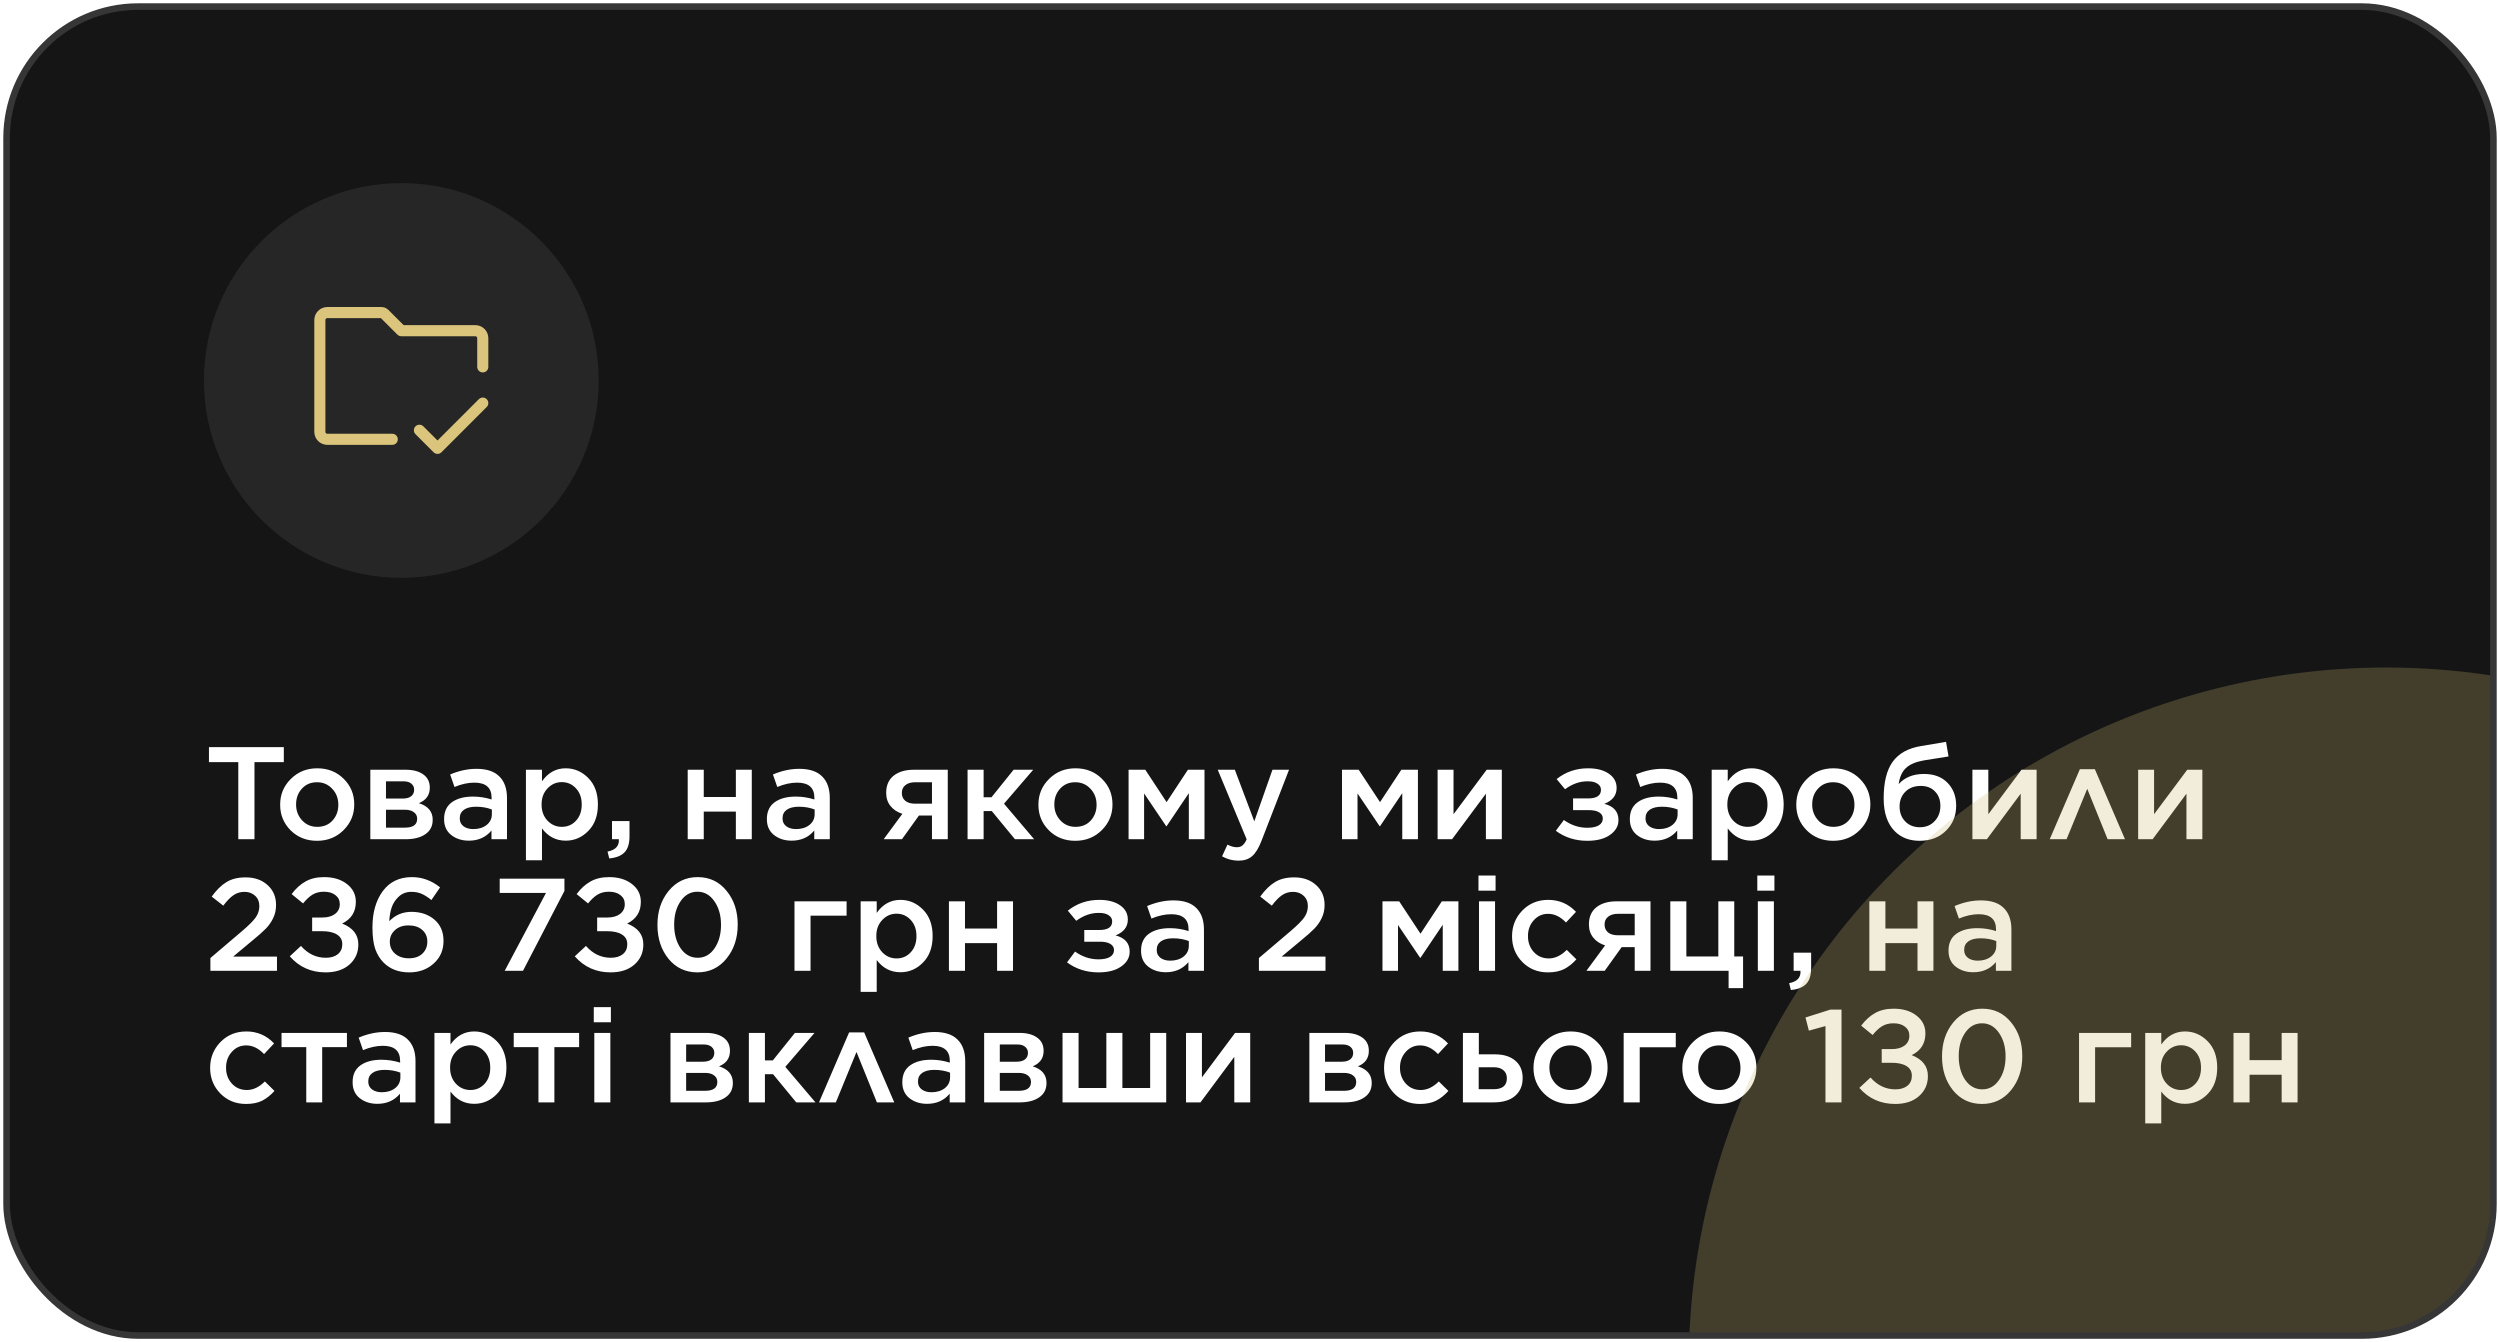
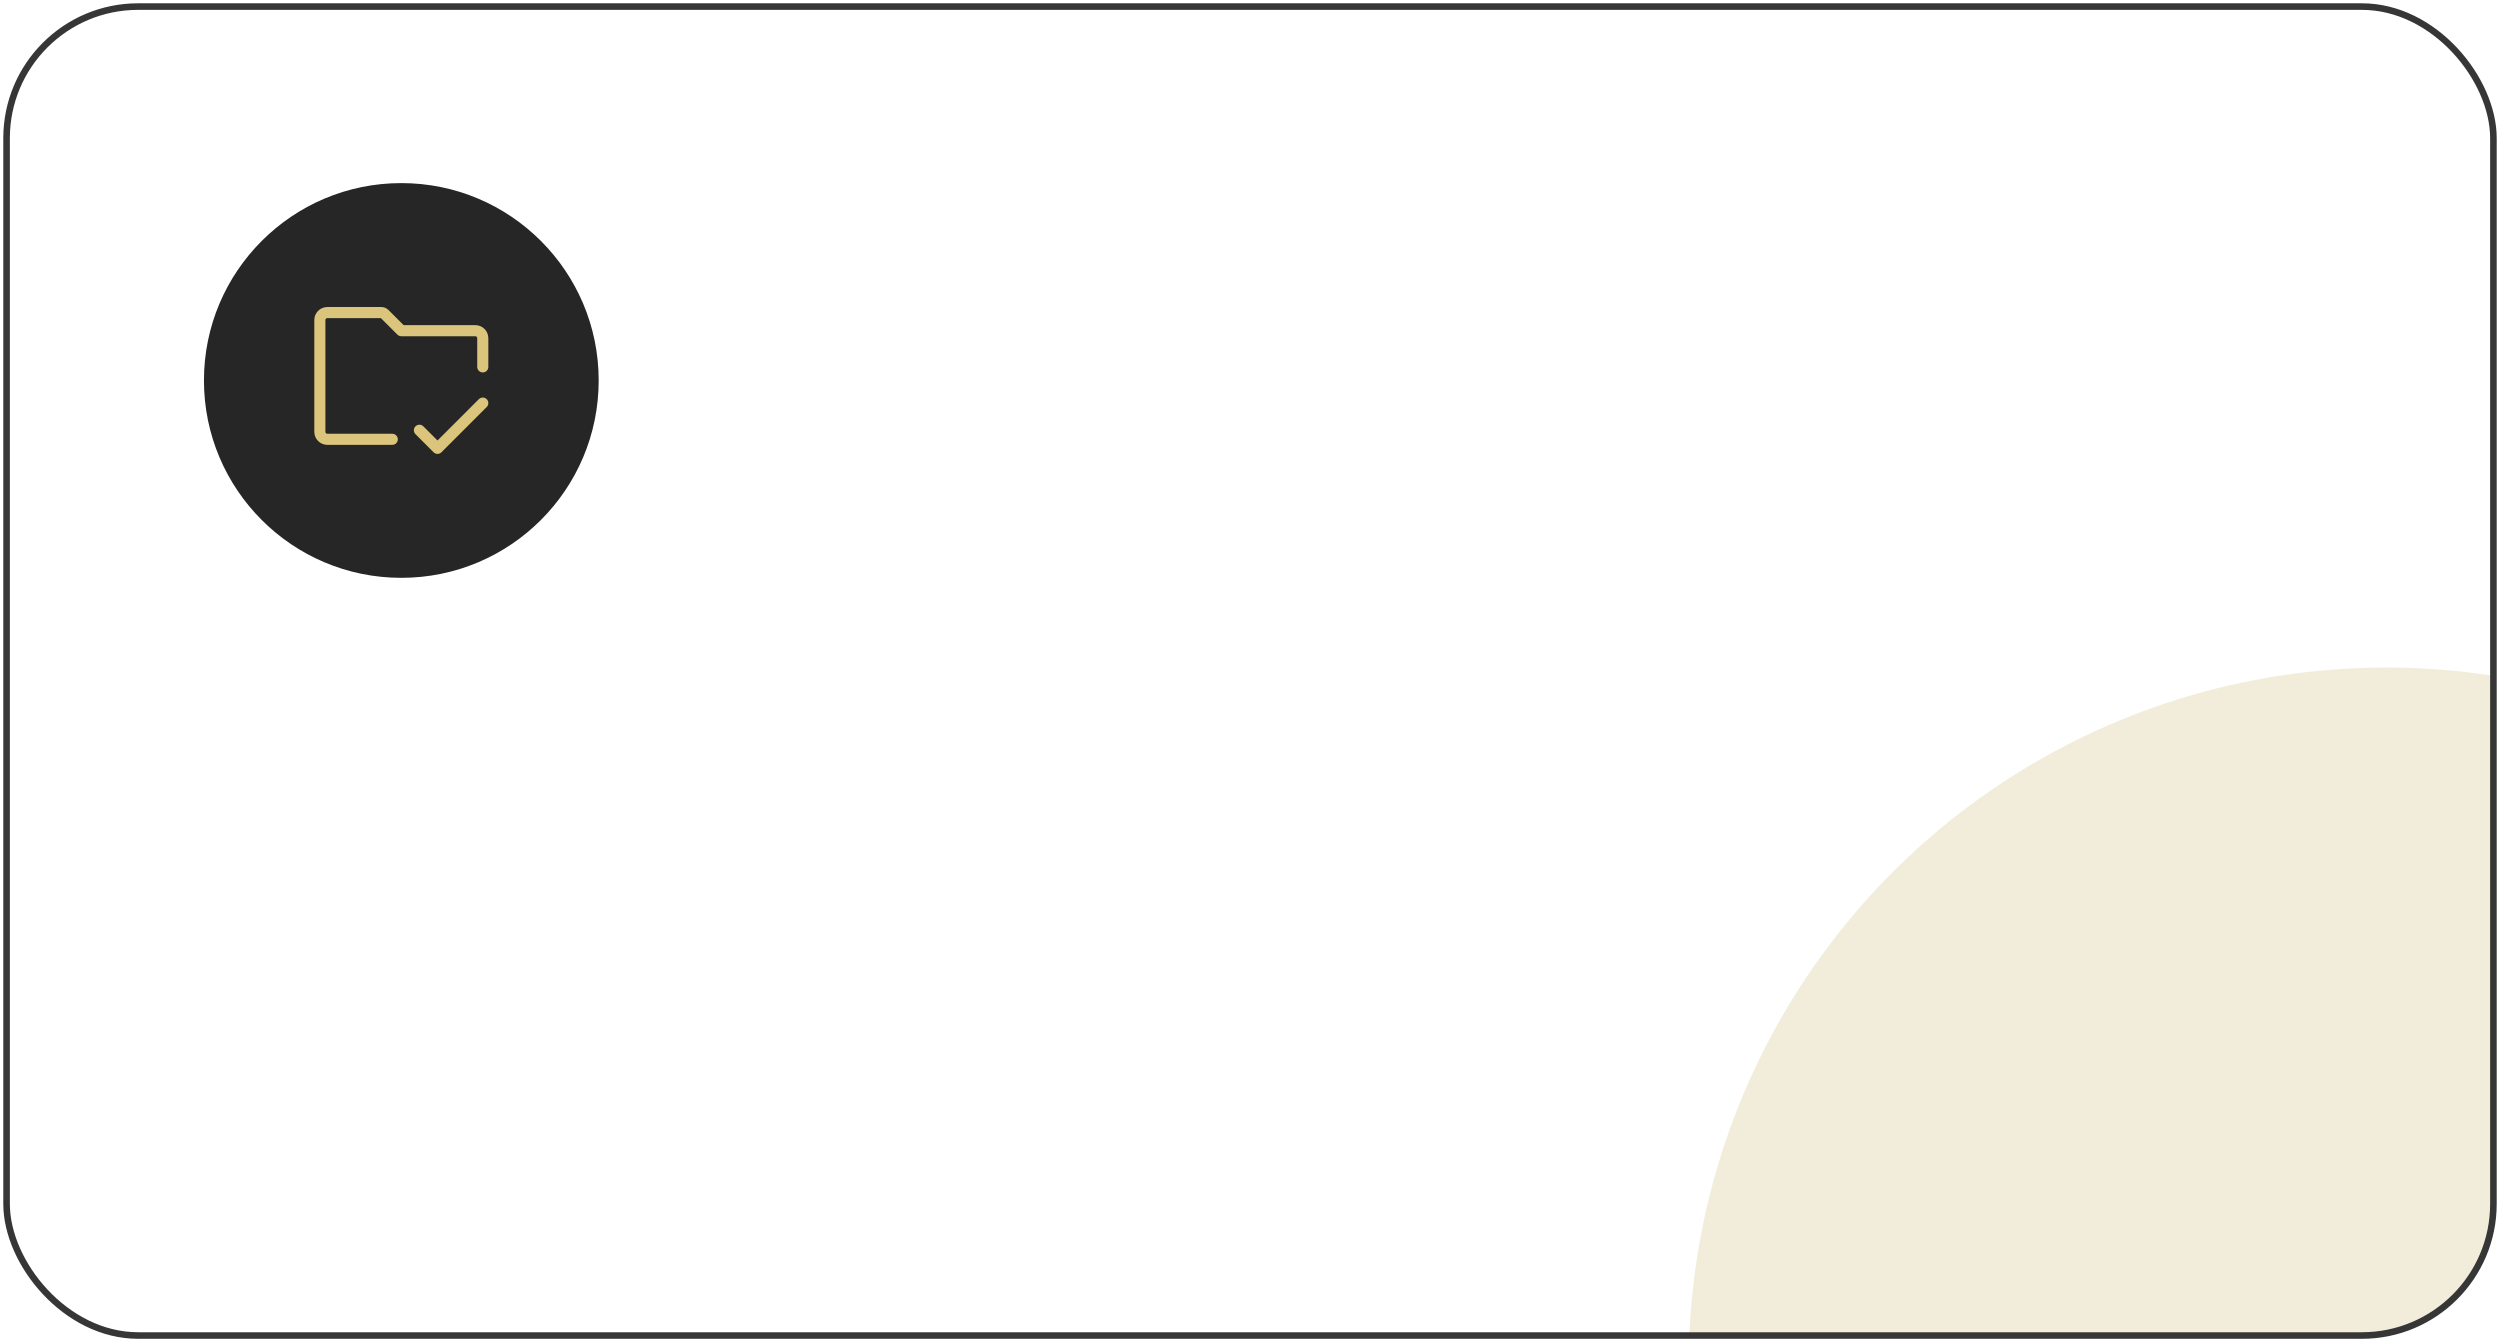
<svg xmlns="http://www.w3.org/2000/svg" width="380" height="204" viewBox="0 0 380 204" fill="none">
  <g clip-path="url(#clip0_994_2)">
-     <rect x="1" y="1" width="378" height="202" rx="20" fill="#151515" />
    <circle cx="61" cy="57.831" r="30" fill="#262626" />
    <path d="M59.624 66.774H49.756C49.127 66.774 48.618 66.264 48.618 65.635V48.651C48.618 48.022 49.127 47.512 49.756 47.512H58.013C58.163 47.512 58.308 47.572 58.415 47.679L61 50.264H72.244C72.872 50.264 73.382 50.774 73.382 51.403V55.767M63.752 65.398L66.503 68.149L73.382 61.27" stroke="#DBC57C" stroke-width="1.689" stroke-linecap="round" stroke-linejoin="round" />
    <path d="M36.22 127.561V115.841H31.76V113.561H43.14V115.841H38.68V127.561H36.22ZM48.184 127.801C46.584 127.801 45.251 127.275 44.184 126.221C43.118 125.155 42.584 123.861 42.584 122.341V122.301C42.584 120.768 43.124 119.468 44.205 118.401C45.285 117.321 46.624 116.781 48.224 116.781C49.838 116.781 51.178 117.315 52.245 118.381C53.311 119.435 53.844 120.728 53.844 122.261V122.301C53.844 123.808 53.304 125.101 52.224 126.181C51.145 127.261 49.798 127.801 48.184 127.801ZM48.224 125.681C49.184 125.681 49.958 125.361 50.544 124.721C51.131 124.068 51.425 123.275 51.425 122.341V122.301C51.425 121.355 51.118 120.555 50.505 119.901C49.891 119.235 49.118 118.901 48.184 118.901C47.238 118.901 46.471 119.228 45.885 119.881C45.298 120.521 45.005 121.315 45.005 122.261V122.301C45.005 123.235 45.311 124.035 45.925 124.701C46.538 125.355 47.304 125.681 48.224 125.681ZM56.289 127.561V117.001H61.669C62.802 117.001 63.696 117.241 64.349 117.721C65.002 118.188 65.329 118.855 65.329 119.721V119.741C65.329 120.848 64.776 121.628 63.669 122.081C65.069 122.521 65.769 123.361 65.769 124.601V124.621C65.769 125.568 65.396 126.295 64.649 126.801C63.916 127.308 62.929 127.561 61.689 127.561H56.289ZM58.669 121.381H61.189C61.776 121.381 62.216 121.261 62.509 121.021C62.802 120.781 62.949 120.455 62.949 120.041V120.021C62.949 119.648 62.802 119.341 62.509 119.101C62.216 118.861 61.796 118.748 61.249 118.761H58.669V121.381ZM58.669 123.081V125.801H61.549C62.789 125.801 63.409 125.355 63.409 124.461V124.441C63.409 124.015 63.236 123.681 62.889 123.441C62.556 123.188 62.076 123.068 61.449 123.081H58.669ZM71.263 127.781C70.21 127.781 69.317 127.495 68.583 126.921C67.863 126.348 67.503 125.548 67.503 124.521V124.481C67.503 123.361 67.897 122.515 68.683 121.941C69.483 121.368 70.55 121.081 71.883 121.081C72.856 121.081 73.803 121.228 74.723 121.521V121.261C74.723 119.728 73.85 118.961 72.103 118.961C71.143 118.961 70.136 119.181 69.083 119.621L68.423 117.721C69.77 117.148 71.103 116.861 72.423 116.861C73.996 116.861 75.163 117.255 75.923 118.041C76.683 118.801 77.063 119.888 77.063 121.301V127.561H74.703V126.241C73.85 127.268 72.703 127.781 71.263 127.781ZM71.943 126.021C72.757 126.021 73.43 125.815 73.963 125.401C74.496 124.975 74.763 124.428 74.763 123.761V123.041C74.043 122.761 73.243 122.621 72.363 122.621C71.576 122.621 70.963 122.775 70.523 123.081C70.097 123.388 69.883 123.821 69.883 124.381V124.421C69.883 124.915 70.076 125.308 70.463 125.601C70.85 125.881 71.343 126.021 71.943 126.021ZM79.941 130.761V117.001H82.381V118.761C83.315 117.441 84.515 116.781 85.981 116.781C87.301 116.781 88.448 117.275 89.421 118.261C90.395 119.248 90.881 120.581 90.881 122.261V122.301C90.881 123.981 90.395 125.315 89.421 126.301C88.461 127.288 87.315 127.781 85.981 127.781C84.515 127.781 83.315 127.161 82.381 125.921V130.761H79.941ZM83.221 124.741C83.821 125.368 84.548 125.681 85.401 125.681C86.255 125.681 86.968 125.375 87.541 124.761C88.128 124.135 88.421 123.315 88.421 122.301V122.261C88.421 121.261 88.128 120.448 87.541 119.821C86.955 119.195 86.241 118.881 85.401 118.881C84.548 118.881 83.821 119.201 83.221 119.841C82.621 120.468 82.321 121.275 82.321 122.261V122.301C82.321 123.288 82.621 124.101 83.221 124.741ZM92.604 130.481L92.344 129.441C93.571 129.201 94.144 128.575 94.064 127.561H93.024V124.801H95.684V127.141C95.684 128.235 95.431 129.041 94.924 129.561C94.417 130.081 93.644 130.388 92.604 130.481ZM104.531 127.561V117.001H106.971V121.141H111.851V117.001H114.271V127.561H111.851V123.361H106.971V127.561H104.531ZM120.326 127.781C119.272 127.781 118.379 127.495 117.646 126.921C116.926 126.348 116.566 125.548 116.566 124.521V124.481C116.566 123.361 116.959 122.515 117.746 121.941C118.546 121.368 119.612 121.081 120.946 121.081C121.919 121.081 122.866 121.228 123.786 121.521V121.261C123.786 119.728 122.912 118.961 121.166 118.961C120.206 118.961 119.199 119.181 118.146 119.621L117.486 117.721C118.832 117.148 120.166 116.861 121.486 116.861C123.059 116.861 124.226 117.255 124.986 118.041C125.746 118.801 126.126 119.888 126.126 121.301V127.561H123.766V126.241C122.912 127.268 121.766 127.781 120.326 127.781ZM121.006 126.021C121.819 126.021 122.492 125.815 123.026 125.401C123.559 124.975 123.826 124.428 123.826 123.761V123.041C123.106 122.761 122.306 122.621 121.426 122.621C120.639 122.621 120.026 122.775 119.586 123.081C119.159 123.388 118.946 123.821 118.946 124.381V124.421C118.946 124.915 119.139 125.308 119.526 125.601C119.912 125.881 120.406 126.021 121.006 126.021ZM137.1 127.561H134.32L137.16 123.701C136.4 123.461 135.8 123.068 135.36 122.521C134.92 121.975 134.7 121.308 134.7 120.521V120.501C134.7 119.368 135.08 118.501 135.84 117.901C136.613 117.288 137.667 116.988 139 117.001H144.06V127.561H141.66V123.961H139.68L137.1 127.561ZM141.66 118.901H139.1C138.473 118.901 137.98 119.048 137.62 119.341C137.26 119.621 137.08 120.015 137.08 120.521V120.541C137.08 121.035 137.253 121.428 137.6 121.721C137.96 122.015 138.453 122.161 139.08 122.161H141.66V118.901ZM149.51 117.001V121.181H150.71L154.07 117.001H157.05L152.61 122.161L157.19 127.561H154.27L150.75 123.281H149.51V127.561H147.07V117.001H149.51ZM163.438 127.801C161.838 127.801 160.505 127.275 159.438 126.221C158.372 125.155 157.838 123.861 157.838 122.341V122.301C157.838 120.768 158.378 119.468 159.458 118.401C160.538 117.321 161.878 116.781 163.478 116.781C165.092 116.781 166.432 117.315 167.498 118.381C168.565 119.435 169.098 120.728 169.098 122.261V122.301C169.098 123.808 168.558 125.101 167.478 126.181C166.398 127.261 165.052 127.801 163.438 127.801ZM163.478 125.681C164.438 125.681 165.212 125.361 165.798 124.721C166.385 124.068 166.678 123.275 166.678 122.341V122.301C166.678 121.355 166.372 120.555 165.758 119.901C165.145 119.235 164.372 118.901 163.438 118.901C162.492 118.901 161.725 119.228 161.138 119.881C160.552 120.521 160.258 121.315 160.258 122.261V122.301C160.258 123.235 160.565 124.035 161.178 124.701C161.792 125.355 162.558 125.681 163.478 125.681ZM171.543 127.561V117.001H174.083L177.323 121.921L180.563 117.001H183.083V127.561H180.703V120.561L177.323 125.581H177.263L173.903 120.601V127.561H171.543ZM190.654 124.841L193.414 117.001H195.934L191.734 127.841C191.308 128.935 190.834 129.701 190.314 130.141C189.794 130.595 189.108 130.821 188.254 130.821C187.361 130.821 186.528 130.601 185.754 130.161L186.574 128.381C187.081 128.648 187.554 128.781 187.994 128.781C188.354 128.781 188.641 128.688 188.854 128.501C189.081 128.328 189.294 128.021 189.494 127.581L185.094 117.001H187.694L190.654 124.841ZM203.984 127.561V117.001H206.524L209.764 121.921L213.004 117.001H215.524V127.561H213.144V120.561L209.764 125.581H209.704L206.344 120.601V127.561H203.984ZM218.516 127.561V117.001H220.936V123.761L225.976 117.001H228.276V127.561H225.856V120.641L220.716 127.561H218.516ZM236.486 126.281L237.706 124.641C238.812 125.428 239.999 125.821 241.266 125.821C242.012 125.821 242.592 125.701 243.006 125.461C243.419 125.208 243.626 124.861 243.626 124.421V124.401C243.626 124.001 243.432 123.688 243.046 123.461C242.659 123.235 242.112 123.128 241.406 123.141H239.106V121.361H241.386C242.692 121.361 243.346 120.928 243.346 120.061V120.041C243.346 119.641 243.159 119.328 242.786 119.101C242.426 118.861 241.919 118.748 241.266 118.761C240.106 118.761 238.979 119.161 237.886 119.961L236.606 118.421C237.979 117.328 239.572 116.781 241.386 116.781C242.706 116.781 243.759 117.055 244.546 117.601C245.332 118.148 245.726 118.868 245.726 119.761V119.781C245.726 120.888 245.106 121.688 243.866 122.181C245.292 122.555 246.006 123.375 246.006 124.641V124.661C246.006 125.555 245.579 126.301 244.726 126.901C243.886 127.501 242.732 127.801 241.266 127.801C239.452 127.801 237.859 127.295 236.486 126.281ZM251.497 127.781C250.444 127.781 249.551 127.495 248.817 126.921C248.097 126.348 247.737 125.548 247.737 124.521V124.481C247.737 123.361 248.131 122.515 248.917 121.941C249.717 121.368 250.784 121.081 252.117 121.081C253.091 121.081 254.037 121.228 254.957 121.521V121.261C254.957 119.728 254.084 118.961 252.337 118.961C251.377 118.961 250.371 119.181 249.317 119.621L248.657 117.721C250.004 117.148 251.337 116.861 252.657 116.861C254.231 116.861 255.397 117.255 256.157 118.041C256.917 118.801 257.297 119.888 257.297 121.301V127.561H254.937V126.241C254.084 127.268 252.937 127.781 251.497 127.781ZM252.177 126.021C252.991 126.021 253.664 125.815 254.197 125.401C254.731 124.975 254.997 124.428 254.997 123.761V123.041C254.277 122.761 253.477 122.621 252.597 122.621C251.811 122.621 251.197 122.775 250.757 123.081C250.331 123.388 250.117 123.821 250.117 124.381V124.421C250.117 124.915 250.311 125.308 250.697 125.601C251.084 125.881 251.577 126.021 252.177 126.021ZM260.176 130.761V117.001H262.616V118.761C263.549 117.441 264.749 116.781 266.216 116.781C267.536 116.781 268.682 117.275 269.656 118.261C270.629 119.248 271.116 120.581 271.116 122.261V122.301C271.116 123.981 270.629 125.315 269.656 126.301C268.696 127.288 267.549 127.781 266.216 127.781C264.749 127.781 263.549 127.161 262.616 125.921V130.761H260.176ZM263.456 124.741C264.056 125.368 264.782 125.681 265.636 125.681C266.489 125.681 267.202 125.375 267.776 124.761C268.362 124.135 268.656 123.315 268.656 122.301V122.261C268.656 121.261 268.362 120.448 267.776 119.821C267.189 119.195 266.476 118.881 265.636 118.881C264.782 118.881 264.056 119.201 263.456 119.841C262.856 120.468 262.556 121.275 262.556 122.261V122.301C262.556 123.288 262.856 124.101 263.456 124.741ZM278.634 127.801C277.034 127.801 275.7 127.275 274.634 126.221C273.567 125.155 273.034 123.861 273.034 122.341V122.301C273.034 120.768 273.574 119.468 274.654 118.401C275.734 117.321 277.074 116.781 278.674 116.781C280.287 116.781 281.627 117.315 282.694 118.381C283.76 119.435 284.294 120.728 284.294 122.261V122.301C284.294 123.808 283.754 125.101 282.674 126.181C281.594 127.261 280.247 127.801 278.634 127.801ZM278.674 125.681C279.634 125.681 280.407 125.361 280.994 124.721C281.58 124.068 281.874 123.275 281.874 122.341V122.301C281.874 121.355 281.567 120.555 280.954 119.901C280.34 119.235 279.567 118.901 278.634 118.901C277.687 118.901 276.92 119.228 276.334 119.881C275.747 120.521 275.454 121.315 275.454 122.261V122.301C275.454 123.235 275.76 124.035 276.374 124.701C276.987 125.355 277.754 125.681 278.674 125.681ZM291.778 127.801C290.232 127.801 288.978 127.321 288.018 126.361C286.885 125.228 286.318 123.561 286.318 121.361V121.341C286.318 118.915 286.772 117.068 287.678 115.801C288.598 114.521 290.038 113.721 291.998 113.401L295.798 112.761L296.178 114.981L292.418 115.581C291.205 115.795 290.298 116.181 289.698 116.741C289.112 117.301 288.745 118.115 288.598 119.181C289.532 118.155 290.812 117.641 292.438 117.641C293.958 117.641 295.152 118.088 296.018 118.981C296.898 119.875 297.338 121.035 297.338 122.461V122.481C297.338 124.001 296.818 125.268 295.778 126.281C294.752 127.295 293.418 127.801 291.778 127.801ZM291.818 125.741C292.738 125.741 293.485 125.435 294.058 124.821C294.645 124.208 294.938 123.435 294.938 122.501V122.481C294.938 121.588 294.665 120.861 294.118 120.301C293.585 119.741 292.865 119.461 291.958 119.461C290.985 119.461 290.205 119.755 289.618 120.341C289.032 120.928 288.738 121.675 288.738 122.581V122.601C288.738 123.521 289.025 124.275 289.598 124.861C290.172 125.448 290.912 125.741 291.818 125.741ZM299.805 127.561V117.001H302.225V123.761L307.265 117.001H309.565V127.561H307.145V120.641L302.005 127.561H299.805ZM318.419 116.921L322.999 127.561H320.359L317.259 119.901L314.119 127.561H311.559L316.139 116.921H318.419ZM325 127.561V117.001H327.42V123.761L332.46 117.001H334.76V127.561H332.34V120.641L327.2 127.561H325ZM31.98 147.561V145.621L36.8 141.521C37.8 140.668 38.487 139.981 38.86 139.461C39.233 138.928 39.42 138.355 39.42 137.741C39.42 137.075 39.207 136.548 38.78 136.161C38.353 135.761 37.813 135.561 37.16 135.561C36.547 135.561 35.993 135.728 35.5 136.061C35.007 136.395 34.487 136.928 33.94 137.661L32.18 136.281C32.9 135.281 33.647 134.548 34.42 134.081C35.193 133.601 36.167 133.361 37.34 133.361C38.7 133.361 39.807 133.748 40.66 134.521C41.527 135.295 41.96 136.301 41.96 137.541V137.581C41.96 138.301 41.813 138.961 41.52 139.561C41.24 140.148 40.867 140.681 40.4 141.161C39.947 141.628 39.253 142.241 38.32 143.001L35.44 145.401H42.1V147.561H31.98ZM49.486 147.801C47.286 147.801 45.472 146.988 44.046 145.361L45.746 143.781C46.799 144.981 48.059 145.581 49.526 145.581C50.286 145.581 50.892 145.401 51.346 145.041C51.799 144.668 52.026 144.168 52.026 143.541V143.501C52.026 142.861 51.752 142.375 51.206 142.041C50.672 141.708 49.919 141.541 48.946 141.541H47.446V139.461H49.006C49.806 139.461 50.446 139.281 50.926 138.921C51.406 138.548 51.646 138.061 51.646 137.461V137.421C51.646 136.848 51.426 136.395 50.986 136.061C50.559 135.715 49.972 135.541 49.226 135.541C48.572 135.541 47.999 135.688 47.506 135.981C47.026 136.275 46.546 136.721 46.066 137.321L44.326 135.901C44.966 135.048 45.672 134.408 46.446 133.981C47.219 133.541 48.159 133.321 49.266 133.321C50.692 133.321 51.852 133.675 52.746 134.381C53.639 135.075 54.086 135.968 54.086 137.061V137.101C54.086 138.608 53.392 139.701 52.006 140.381C53.646 141.021 54.466 142.075 54.466 143.541V143.581C54.466 144.808 54.012 145.821 53.106 146.621C52.212 147.408 51.006 147.801 49.486 147.801ZM62.213 147.801C60.599 147.801 59.299 147.308 58.313 146.321C57.753 145.761 57.326 145.068 57.033 144.241C56.753 143.415 56.613 142.328 56.613 140.981V140.941C56.613 138.715 57.133 136.888 58.173 135.461C59.226 134.035 60.706 133.321 62.613 133.321C64.173 133.321 65.599 133.841 66.893 134.881L65.573 136.801C65.039 136.375 64.546 136.061 64.093 135.861C63.639 135.661 63.119 135.561 62.533 135.561C61.759 135.561 61.113 135.808 60.593 136.301C60.073 136.795 59.713 137.361 59.513 138.001C59.313 138.628 59.199 139.301 59.173 140.021C60.079 139.075 61.199 138.601 62.533 138.601C63.946 138.601 65.113 138.995 66.033 139.781C66.953 140.568 67.413 141.641 67.413 143.001V143.041C67.413 144.428 66.913 145.568 65.913 146.461C64.926 147.355 63.693 147.801 62.213 147.801ZM60.053 144.961C60.586 145.428 61.286 145.661 62.153 145.661C63.019 145.661 63.699 145.428 64.193 144.961C64.699 144.481 64.953 143.875 64.953 143.141V143.101C64.953 142.381 64.693 141.795 64.173 141.341C63.653 140.888 62.959 140.661 62.093 140.661C61.239 140.661 60.553 140.901 60.033 141.381C59.513 141.848 59.253 142.428 59.253 143.121V143.161C59.253 143.895 59.519 144.495 60.053 144.961ZM76.714 147.561L82.994 135.721H75.954V133.561H85.794V135.421L79.494 147.561H76.714ZM92.806 147.801C90.606 147.801 88.793 146.988 87.366 145.361L89.066 143.781C90.119 144.981 91.379 145.581 92.846 145.581C93.606 145.581 94.213 145.401 94.666 145.041C95.119 144.668 95.346 144.168 95.346 143.541V143.501C95.346 142.861 95.073 142.375 94.526 142.041C93.993 141.708 93.239 141.541 92.266 141.541H90.766V139.461H92.326C93.126 139.461 93.766 139.281 94.246 138.921C94.726 138.548 94.966 138.061 94.966 137.461V137.421C94.966 136.848 94.746 136.395 94.306 136.061C93.879 135.715 93.293 135.541 92.546 135.541C91.893 135.541 91.319 135.688 90.826 135.981C90.346 136.275 89.866 136.721 89.386 137.321L87.646 135.901C88.286 135.048 88.993 134.408 89.766 133.981C90.539 133.541 91.479 133.321 92.586 133.321C94.013 133.321 95.173 133.675 96.066 134.381C96.959 135.075 97.406 135.968 97.406 137.061V137.101C97.406 138.608 96.713 139.701 95.326 140.381C96.966 141.021 97.786 142.075 97.786 143.541V143.581C97.786 144.808 97.333 145.821 96.426 146.621C95.533 147.408 94.326 147.801 92.806 147.801ZM110.413 145.721C109.28 147.108 107.813 147.801 106.013 147.801C104.213 147.801 102.746 147.115 101.613 145.741C100.493 144.355 99.933 142.641 99.933 140.601V140.561C99.933 138.521 100.5 136.808 101.633 135.421C102.78 134.021 104.253 133.321 106.053 133.321C107.853 133.321 109.313 134.015 110.433 135.401C111.566 136.775 112.133 138.481 112.133 140.521V140.561C112.133 142.601 111.56 144.321 110.413 145.721ZM106.053 145.581C107.106 145.581 107.96 145.101 108.613 144.141C109.266 143.181 109.593 142.001 109.593 140.601V140.561C109.593 139.148 109.26 137.961 108.593 137.001C107.926 136.028 107.066 135.541 106.013 135.541C104.96 135.541 104.106 136.021 103.453 136.981C102.8 137.928 102.473 139.108 102.473 140.521V140.561C102.473 141.975 102.8 143.168 103.453 144.141C104.12 145.101 104.986 145.581 106.053 145.581ZM120.762 147.561V137.001H128.682V139.181H123.202V147.561H120.762ZM130.82 150.761V137.001H133.26V138.761C134.194 137.441 135.394 136.781 136.86 136.781C138.18 136.781 139.327 137.275 140.3 138.261C141.274 139.248 141.76 140.581 141.76 142.261V142.301C141.76 143.981 141.274 145.315 140.3 146.301C139.34 147.288 138.194 147.781 136.86 147.781C135.394 147.781 134.194 147.161 133.26 145.921V150.761H130.82ZM134.1 144.741C134.7 145.368 135.427 145.681 136.28 145.681C137.134 145.681 137.847 145.375 138.42 144.761C139.007 144.135 139.3 143.315 139.3 142.301V142.261C139.3 141.261 139.007 140.448 138.42 139.821C137.834 139.195 137.12 138.881 136.28 138.881C135.427 138.881 134.7 139.201 134.1 139.841C133.5 140.468 133.2 141.275 133.2 142.261V142.301C133.2 143.288 133.5 144.101 134.1 144.741ZM144.238 147.561V137.001H146.678V141.141H151.558V137.001H153.978V147.561H151.558V143.361H146.678V147.561H144.238ZM162.189 146.281L163.409 144.641C164.515 145.428 165.702 145.821 166.969 145.821C167.715 145.821 168.295 145.701 168.709 145.461C169.122 145.208 169.329 144.861 169.329 144.421V144.401C169.329 144.001 169.135 143.688 168.749 143.461C168.362 143.235 167.815 143.128 167.109 143.141H164.809V141.361H167.089C168.395 141.361 169.049 140.928 169.049 140.061V140.041C169.049 139.641 168.862 139.328 168.489 139.101C168.129 138.861 167.622 138.748 166.969 138.761C165.809 138.761 164.682 139.161 163.589 139.961L162.309 138.421C163.682 137.328 165.275 136.781 167.089 136.781C168.409 136.781 169.462 137.055 170.249 137.601C171.035 138.148 171.429 138.868 171.429 139.761V139.781C171.429 140.888 170.809 141.688 169.569 142.181C170.995 142.555 171.709 143.375 171.709 144.641V144.661C171.709 145.555 171.282 146.301 170.429 146.901C169.589 147.501 168.435 147.801 166.969 147.801C165.155 147.801 163.562 147.295 162.189 146.281ZM177.201 147.781C176.147 147.781 175.254 147.495 174.521 146.921C173.801 146.348 173.441 145.548 173.441 144.521V144.481C173.441 143.361 173.834 142.515 174.621 141.941C175.421 141.368 176.487 141.081 177.821 141.081C178.794 141.081 179.741 141.228 180.661 141.521V141.261C180.661 139.728 179.787 138.961 178.041 138.961C177.081 138.961 176.074 139.181 175.021 139.621L174.361 137.721C175.707 137.148 177.041 136.861 178.361 136.861C179.934 136.861 181.101 137.255 181.861 138.041C182.621 138.801 183.001 139.888 183.001 141.301V147.561H180.641V146.241C179.787 147.268 178.641 147.781 177.201 147.781ZM177.881 146.021C178.694 146.021 179.367 145.815 179.901 145.401C180.434 144.975 180.701 144.428 180.701 143.761V143.041C179.981 142.761 179.181 142.621 178.301 142.621C177.514 142.621 176.901 142.775 176.461 143.081C176.034 143.388 175.821 143.821 175.821 144.381V144.421C175.821 144.915 176.014 145.308 176.401 145.601C176.787 145.881 177.281 146.021 177.881 146.021ZM191.355 147.561V145.621L196.175 141.521C197.175 140.668 197.862 139.981 198.235 139.461C198.608 138.928 198.795 138.355 198.795 137.741C198.795 137.075 198.582 136.548 198.155 136.161C197.728 135.761 197.188 135.561 196.535 135.561C195.922 135.561 195.368 135.728 194.875 136.061C194.382 136.395 193.862 136.928 193.315 137.661L191.555 136.281C192.275 135.281 193.022 134.548 193.795 134.081C194.568 133.601 195.542 133.361 196.715 133.361C198.075 133.361 199.182 133.748 200.035 134.521C200.902 135.295 201.335 136.301 201.335 137.541V137.581C201.335 138.301 201.188 138.961 200.895 139.561C200.615 140.148 200.242 140.681 199.775 141.161C199.322 141.628 198.628 142.241 197.695 143.001L194.815 145.401H201.475V147.561H191.355ZM210.137 147.561V137.001H212.677L215.917 141.921L219.157 137.001H221.677V147.561H219.297V140.561L215.917 145.581H215.857L212.497 140.601V147.561H210.137ZM224.728 135.381V133.081H227.328V135.381H224.728ZM224.808 147.561V137.001H227.248V147.561H224.808ZM235.291 147.801C233.731 147.801 232.431 147.275 231.391 146.221C230.351 145.155 229.831 143.861 229.831 142.341V142.301C229.831 140.781 230.351 139.481 231.391 138.401C232.444 137.321 233.757 136.781 235.331 136.781C236.997 136.781 238.404 137.388 239.551 138.601L238.031 140.221C237.191 139.341 236.284 138.901 235.311 138.901C234.444 138.901 233.717 139.228 233.131 139.881C232.544 140.535 232.251 141.328 232.251 142.261V142.301C232.251 143.248 232.544 144.048 233.131 144.701C233.731 145.355 234.491 145.681 235.411 145.681C236.371 145.681 237.284 145.248 238.151 144.381L239.611 145.821C239.037 146.461 238.417 146.955 237.751 147.301C237.084 147.635 236.264 147.801 235.291 147.801ZM243.916 147.561H241.136L243.976 143.701C243.216 143.461 242.616 143.068 242.176 142.521C241.736 141.975 241.516 141.308 241.516 140.521V140.501C241.516 139.368 241.896 138.501 242.656 137.901C243.43 137.288 244.483 136.988 245.816 137.001H250.876V147.561H248.476V143.961H246.496L243.916 147.561ZM248.476 138.901H245.916C245.29 138.901 244.796 139.048 244.436 139.341C244.076 139.621 243.896 140.015 243.896 140.521V140.541C243.896 141.035 244.07 141.428 244.416 141.721C244.776 142.015 245.27 142.161 245.896 142.161H248.476V138.901ZM262.747 150.201V147.561H253.887V137.001H256.327V145.381H261.187V137.001H263.607V145.381H264.947V150.201H262.747ZM267.111 135.381V133.081H269.711V135.381H267.111ZM267.191 147.561V137.001H269.631V147.561H267.191ZM272.213 150.481L271.953 149.441C273.18 149.201 273.753 148.575 273.673 147.561H272.633V144.801H275.293V147.141C275.293 148.235 275.04 149.041 274.533 149.561C274.027 150.081 273.253 150.388 272.213 150.481ZM284.141 147.561V137.001H286.581V141.141H291.461V137.001H293.881V147.561H291.461V143.361H286.581V147.561H284.141ZM299.935 147.781C298.882 147.781 297.988 147.495 297.255 146.921C296.535 146.348 296.175 145.548 296.175 144.521V144.481C296.175 143.361 296.568 142.515 297.355 141.941C298.155 141.368 299.222 141.081 300.555 141.081C301.528 141.081 302.475 141.228 303.395 141.521V141.261C303.395 139.728 302.522 138.961 300.775 138.961C299.815 138.961 298.808 139.181 297.755 139.621L297.095 137.721C298.442 137.148 299.775 136.861 301.095 136.861C302.668 136.861 303.835 137.255 304.595 138.041C305.355 138.801 305.735 139.888 305.735 141.301V147.561H303.375V146.241C302.522 147.268 301.375 147.781 299.935 147.781ZM300.615 146.021C301.428 146.021 302.102 145.815 302.635 145.401C303.168 144.975 303.435 144.428 303.435 143.761V143.041C302.715 142.761 301.915 142.621 301.035 142.621C300.248 142.621 299.635 142.775 299.195 143.081C298.768 143.388 298.555 143.821 298.555 144.381V144.421C298.555 144.915 298.748 145.308 299.135 145.601C299.522 145.881 300.015 146.021 300.615 146.021ZM37.4 167.801C35.84 167.801 34.54 167.275 33.5 166.221C32.46 165.155 31.94 163.861 31.94 162.341V162.301C31.94 160.781 32.46 159.481 33.5 158.401C34.553 157.321 35.867 156.781 37.44 156.781C39.107 156.781 40.513 157.388 41.66 158.601L40.14 160.221C39.3 159.341 38.393 158.901 37.42 158.901C36.553 158.901 35.827 159.228 35.24 159.881C34.653 160.535 34.36 161.328 34.36 162.261V162.301C34.36 163.248 34.653 164.048 35.24 164.701C35.84 165.355 36.6 165.681 37.52 165.681C38.48 165.681 39.393 165.248 40.26 164.381L41.72 165.821C41.147 166.461 40.527 166.955 39.86 167.301C39.193 167.635 38.373 167.801 37.4 167.801ZM46.553 167.561V159.161H42.793V157.001H52.733V159.161H48.973V167.561H46.553ZM57.357 167.781C56.303 167.781 55.41 167.495 54.677 166.921C53.957 166.348 53.597 165.548 53.597 164.521V164.481C53.597 163.361 53.99 162.515 54.777 161.941C55.577 161.368 56.644 161.081 57.977 161.081C58.95 161.081 59.897 161.228 60.817 161.521V161.261C60.817 159.728 59.944 158.961 58.197 158.961C57.237 158.961 56.23 159.181 55.177 159.621L54.517 157.721C55.864 157.148 57.197 156.861 58.517 156.861C60.09 156.861 61.257 157.255 62.017 158.041C62.777 158.801 63.157 159.888 63.157 161.301V167.561H60.797V166.241C59.944 167.268 58.797 167.781 57.357 167.781ZM58.037 166.021C58.85 166.021 59.523 165.815 60.057 165.401C60.59 164.975 60.857 164.428 60.857 163.761V163.041C60.137 162.761 59.337 162.621 58.457 162.621C57.67 162.621 57.057 162.775 56.617 163.081C56.19 163.388 55.977 163.821 55.977 164.381V164.421C55.977 164.915 56.17 165.308 56.557 165.601C56.944 165.881 57.437 166.021 58.037 166.021ZM66.035 170.761V157.001H68.475V158.761C69.409 157.441 70.609 156.781 72.075 156.781C73.395 156.781 74.542 157.275 75.515 158.261C76.489 159.248 76.975 160.581 76.975 162.261V162.301C76.975 163.981 76.489 165.315 75.515 166.301C74.555 167.288 73.409 167.781 72.075 167.781C70.609 167.781 69.409 167.161 68.475 165.921V170.761H66.035ZM69.315 164.741C69.915 165.368 70.642 165.681 71.495 165.681C72.349 165.681 73.062 165.375 73.635 164.761C74.222 164.135 74.515 163.315 74.515 162.301V162.261C74.515 161.261 74.222 160.448 73.635 159.821C73.049 159.195 72.335 158.881 71.495 158.881C70.642 158.881 69.915 159.201 69.315 159.841C68.715 160.468 68.415 161.275 68.415 162.261V162.301C68.415 163.288 68.715 164.101 69.315 164.741ZM81.846 167.561V159.161H78.086V157.001H88.026V159.161H84.266V167.561H81.846ZM90.255 155.381V153.081H92.855V155.381H90.255ZM90.335 167.561V157.001H92.775V167.561H90.335ZM101.914 167.561V157.001H107.294C108.427 157.001 109.321 157.241 109.974 157.721C110.627 158.188 110.954 158.855 110.954 159.721V159.741C110.954 160.848 110.401 161.628 109.294 162.081C110.694 162.521 111.394 163.361 111.394 164.601V164.621C111.394 165.568 111.021 166.295 110.274 166.801C109.541 167.308 108.554 167.561 107.314 167.561H101.914ZM104.294 161.381H106.814C107.401 161.381 107.841 161.261 108.134 161.021C108.427 160.781 108.574 160.455 108.574 160.041V160.021C108.574 159.648 108.427 159.341 108.134 159.101C107.841 158.861 107.421 158.748 106.874 158.761H104.294V161.381ZM104.294 163.081V165.801H107.174C108.414 165.801 109.034 165.355 109.034 164.461V164.441C109.034 164.015 108.861 163.681 108.514 163.441C108.181 163.188 107.701 163.068 107.074 163.081H104.294ZM116.268 157.001V161.181H117.468L120.828 157.001H123.808L119.368 162.161L123.948 167.561H121.028L117.508 163.281H116.268V167.561H113.828V157.001H116.268ZM131.348 156.921L135.928 167.561H133.288L130.188 159.901L127.048 167.561H124.488L129.068 156.921H131.348ZM140.912 167.781C139.858 167.781 138.965 167.495 138.232 166.921C137.512 166.348 137.152 165.548 137.152 164.521V164.481C137.152 163.361 137.545 162.515 138.332 161.941C139.132 161.368 140.198 161.081 141.532 161.081C142.505 161.081 143.452 161.228 144.372 161.521V161.261C144.372 159.728 143.498 158.961 141.752 158.961C140.792 158.961 139.785 159.181 138.732 159.621L138.072 157.721C139.418 157.148 140.752 156.861 142.072 156.861C143.645 156.861 144.812 157.255 145.572 158.041C146.332 158.801 146.712 159.888 146.712 161.301V167.561H144.352V166.241C143.498 167.268 142.352 167.781 140.912 167.781ZM141.592 166.021C142.405 166.021 143.078 165.815 143.612 165.401C144.145 164.975 144.412 164.428 144.412 163.761V163.041C143.692 162.761 142.892 162.621 142.012 162.621C141.225 162.621 140.612 162.775 140.172 163.081C139.745 163.388 139.532 163.821 139.532 164.381V164.421C139.532 164.915 139.725 165.308 140.112 165.601C140.498 165.881 140.992 166.021 141.592 166.021ZM149.59 167.561V157.001H154.97C156.103 157.001 156.997 157.241 157.65 157.721C158.303 158.188 158.63 158.855 158.63 159.721V159.741C158.63 160.848 158.077 161.628 156.97 162.081C158.37 162.521 159.07 163.361 159.07 164.601V164.621C159.07 165.568 158.697 166.295 157.95 166.801C157.217 167.308 156.23 167.561 154.99 167.561H149.59ZM151.97 161.381H154.49C155.077 161.381 155.517 161.261 155.81 161.021C156.103 160.781 156.25 160.455 156.25 160.041V160.021C156.25 159.648 156.103 159.341 155.81 159.101C155.517 158.861 155.097 158.748 154.55 158.761H151.97V161.381ZM151.97 163.081V165.801H154.85C156.09 165.801 156.71 165.355 156.71 164.461V164.441C156.71 164.015 156.537 163.681 156.19 163.441C155.857 163.188 155.377 163.068 154.75 163.081H151.97ZM161.504 167.561V157.001H163.944V165.381H168.164V157.001H170.604V165.381H174.824V157.001H177.264V167.561H161.504ZM180.273 167.561V157.001H182.693V163.761L187.733 157.001H190.033V167.561H187.613V160.641L182.473 167.561H180.273ZM199.023 167.561V157.001H204.403C205.537 157.001 206.43 157.241 207.083 157.721C207.737 158.188 208.063 158.855 208.063 159.721V159.741C208.063 160.848 207.51 161.628 206.403 162.081C207.803 162.521 208.503 163.361 208.503 164.601V164.621C208.503 165.568 208.13 166.295 207.383 166.801C206.65 167.308 205.663 167.561 204.423 167.561H199.023ZM201.403 161.381H203.923C204.51 161.381 204.95 161.261 205.243 161.021C205.537 160.781 205.683 160.455 205.683 160.041V160.021C205.683 159.648 205.537 159.341 205.243 159.101C204.95 158.861 204.53 158.748 203.983 158.761H201.403V161.381ZM201.403 163.081V165.801H204.283C205.523 165.801 206.143 165.355 206.143 164.461V164.441C206.143 164.015 205.97 163.681 205.623 163.441C205.29 163.188 204.81 163.068 204.183 163.081H201.403ZM215.837 167.801C214.277 167.801 212.977 167.275 211.937 166.221C210.897 165.155 210.377 163.861 210.377 162.341V162.301C210.377 160.781 210.897 159.481 211.937 158.401C212.991 157.321 214.304 156.781 215.877 156.781C217.544 156.781 218.951 157.388 220.097 158.601L218.577 160.221C217.737 159.341 216.831 158.901 215.857 158.901C214.991 158.901 214.264 159.228 213.677 159.881C213.091 160.535 212.797 161.328 212.797 162.261V162.301C212.797 163.248 213.091 164.048 213.677 164.701C214.277 165.355 215.037 165.681 215.957 165.681C216.917 165.681 217.831 165.248 218.697 164.381L220.157 165.821C219.584 166.461 218.964 166.955 218.297 167.301C217.631 167.635 216.811 167.801 215.837 167.801ZM222.363 167.561V157.001H224.783V160.261H227.243C228.55 160.261 229.577 160.581 230.323 161.221C231.07 161.848 231.443 162.728 231.443 163.861V163.881C231.443 165.015 231.057 165.915 230.283 166.581C229.523 167.235 228.45 167.561 227.063 167.561H222.363ZM224.763 165.561H227.023C228.37 165.561 229.043 165.008 229.043 163.901V163.881C229.043 163.375 228.87 162.975 228.523 162.681C228.19 162.375 227.697 162.221 227.043 162.221H224.763V165.561ZM238.692 167.801C237.092 167.801 235.759 167.275 234.692 166.221C233.626 165.155 233.092 163.861 233.092 162.341V162.301C233.092 160.768 233.632 159.468 234.712 158.401C235.792 157.321 237.132 156.781 238.732 156.781C240.346 156.781 241.686 157.315 242.752 158.381C243.819 159.435 244.352 160.728 244.352 162.261V162.301C244.352 163.808 243.812 165.101 242.732 166.181C241.652 167.261 240.306 167.801 238.692 167.801ZM238.732 165.681C239.692 165.681 240.466 165.361 241.052 164.721C241.639 164.068 241.932 163.275 241.932 162.341V162.301C241.932 161.355 241.626 160.555 241.012 159.901C240.399 159.235 239.626 158.901 238.692 158.901C237.746 158.901 236.979 159.228 236.392 159.881C235.806 160.521 235.512 161.315 235.512 162.261V162.301C235.512 163.235 235.819 164.035 236.432 164.701C237.046 165.355 237.812 165.681 238.732 165.681ZM246.797 167.561V157.001H254.717V159.181H249.237V167.561H246.797ZM261.31 167.801C259.71 167.801 258.376 167.275 257.31 166.221C256.243 165.155 255.71 163.861 255.71 162.341V162.301C255.71 160.768 256.25 159.468 257.33 158.401C258.41 157.321 259.75 156.781 261.35 156.781C262.963 156.781 264.303 157.315 265.37 158.381C266.436 159.435 266.97 160.728 266.97 162.261V162.301C266.97 163.808 266.43 165.101 265.35 166.181C264.27 167.261 262.923 167.801 261.31 167.801ZM261.35 165.681C262.31 165.681 263.083 165.361 263.67 164.721C264.256 164.068 264.55 163.275 264.55 162.341V162.301C264.55 161.355 264.243 160.555 263.63 159.901C263.016 159.235 262.243 158.901 261.31 158.901C260.363 158.901 259.596 159.228 259.01 159.881C258.423 160.521 258.13 161.315 258.13 162.261V162.301C258.13 163.235 258.436 164.035 259.05 164.701C259.663 165.355 260.43 165.681 261.35 165.681ZM277.47 167.561V155.961L274.95 156.661L274.43 154.661L278.21 153.461H279.91V167.561H277.47ZM288.06 167.801C285.86 167.801 284.046 166.988 282.62 165.361L284.32 163.781C285.373 164.981 286.633 165.581 288.1 165.581C288.86 165.581 289.466 165.401 289.92 165.041C290.373 164.668 290.6 164.168 290.6 163.541V163.501C290.6 162.861 290.326 162.375 289.78 162.041C289.246 161.708 288.493 161.541 287.52 161.541H286.02V159.461H287.58C288.38 159.461 289.02 159.281 289.5 158.921C289.98 158.548 290.22 158.061 290.22 157.461V157.421C290.22 156.848 290 156.395 289.56 156.061C289.133 155.715 288.546 155.541 287.8 155.541C287.146 155.541 286.573 155.688 286.08 155.981C285.6 156.275 285.12 156.721 284.64 157.321L282.9 155.901C283.54 155.048 284.246 154.408 285.02 153.981C285.793 153.541 286.733 153.321 287.84 153.321C289.266 153.321 290.426 153.675 291.32 154.381C292.213 155.075 292.66 155.968 292.66 157.061V157.101C292.66 158.608 291.966 159.701 290.58 160.381C292.22 161.021 293.04 162.075 293.04 163.541V163.581C293.04 164.808 292.586 165.821 291.68 166.621C290.786 167.408 289.58 167.801 288.06 167.801ZM305.667 165.721C304.534 167.108 303.067 167.801 301.267 167.801C299.467 167.801 298 167.115 296.867 165.741C295.747 164.355 295.187 162.641 295.187 160.601V160.561C295.187 158.521 295.754 156.808 296.887 155.421C298.034 154.021 299.507 153.321 301.307 153.321C303.107 153.321 304.567 154.015 305.687 155.401C306.82 156.775 307.387 158.481 307.387 160.521V160.561C307.387 162.601 306.814 164.321 305.667 165.721ZM301.307 165.581C302.36 165.581 303.214 165.101 303.867 164.141C304.52 163.181 304.847 162.001 304.847 160.601V160.561C304.847 159.148 304.514 157.961 303.847 157.001C303.18 156.028 302.32 155.541 301.267 155.541C300.214 155.541 299.36 156.021 298.707 156.981C298.054 157.928 297.727 159.108 297.727 160.521V160.561C297.727 161.975 298.054 163.168 298.707 164.141C299.374 165.101 300.24 165.581 301.307 165.581ZM316.016 167.561V157.001H323.936V159.181H318.456V167.561H316.016ZM326.074 170.761V157.001H328.514V158.761C329.448 157.441 330.648 156.781 332.114 156.781C333.434 156.781 334.581 157.275 335.554 158.261C336.528 159.248 337.014 160.581 337.014 162.261V162.301C337.014 163.981 336.528 165.315 335.554 166.301C334.594 167.288 333.448 167.781 332.114 167.781C330.648 167.781 329.448 167.161 328.514 165.921V170.761H326.074ZM329.354 164.741C329.954 165.368 330.681 165.681 331.534 165.681C332.388 165.681 333.101 165.375 333.674 164.761C334.261 164.135 334.554 163.315 334.554 162.301V162.261C334.554 161.261 334.261 160.448 333.674 159.821C333.088 159.195 332.374 158.881 331.534 158.881C330.681 158.881 329.954 159.201 329.354 159.841C328.754 160.468 328.454 161.275 328.454 162.261V162.301C328.454 163.288 328.754 164.101 329.354 164.741ZM339.492 167.561V157.001H341.932V161.141H346.812V157.001H349.232V167.561H346.812V163.361H341.932V167.561H339.492Z" fill="white" />
    <g filter="url(#filter0_f_994_2)">
      <circle cx="362.696" cy="207.472" r="106.009" fill="#CFB86E" fill-opacity="0.25" />
    </g>
  </g>
  <rect x="1" y="1" width="378" height="202" rx="20" stroke="#363636" />
  <defs>
    <filter id="filter0_f_994_2" x="56.686" y="-98.538" width="612.019" height="612.019" filterUnits="userSpaceOnUse" color-interpolation-filters="sRGB">
      <feFlood flood-opacity="0" result="BackgroundImageFix" />
      <feBlend mode="normal" in="SourceGraphic" in2="BackgroundImageFix" result="shape" />
      <feGaussianBlur stdDeviation="100" result="effect1_foregroundBlur_994_2" />
    </filter>
    <clipPath id="clip0_994_2">
      <rect x="1" y="1" width="378" height="202" rx="20" fill="white" />
    </clipPath>
  </defs>
</svg>